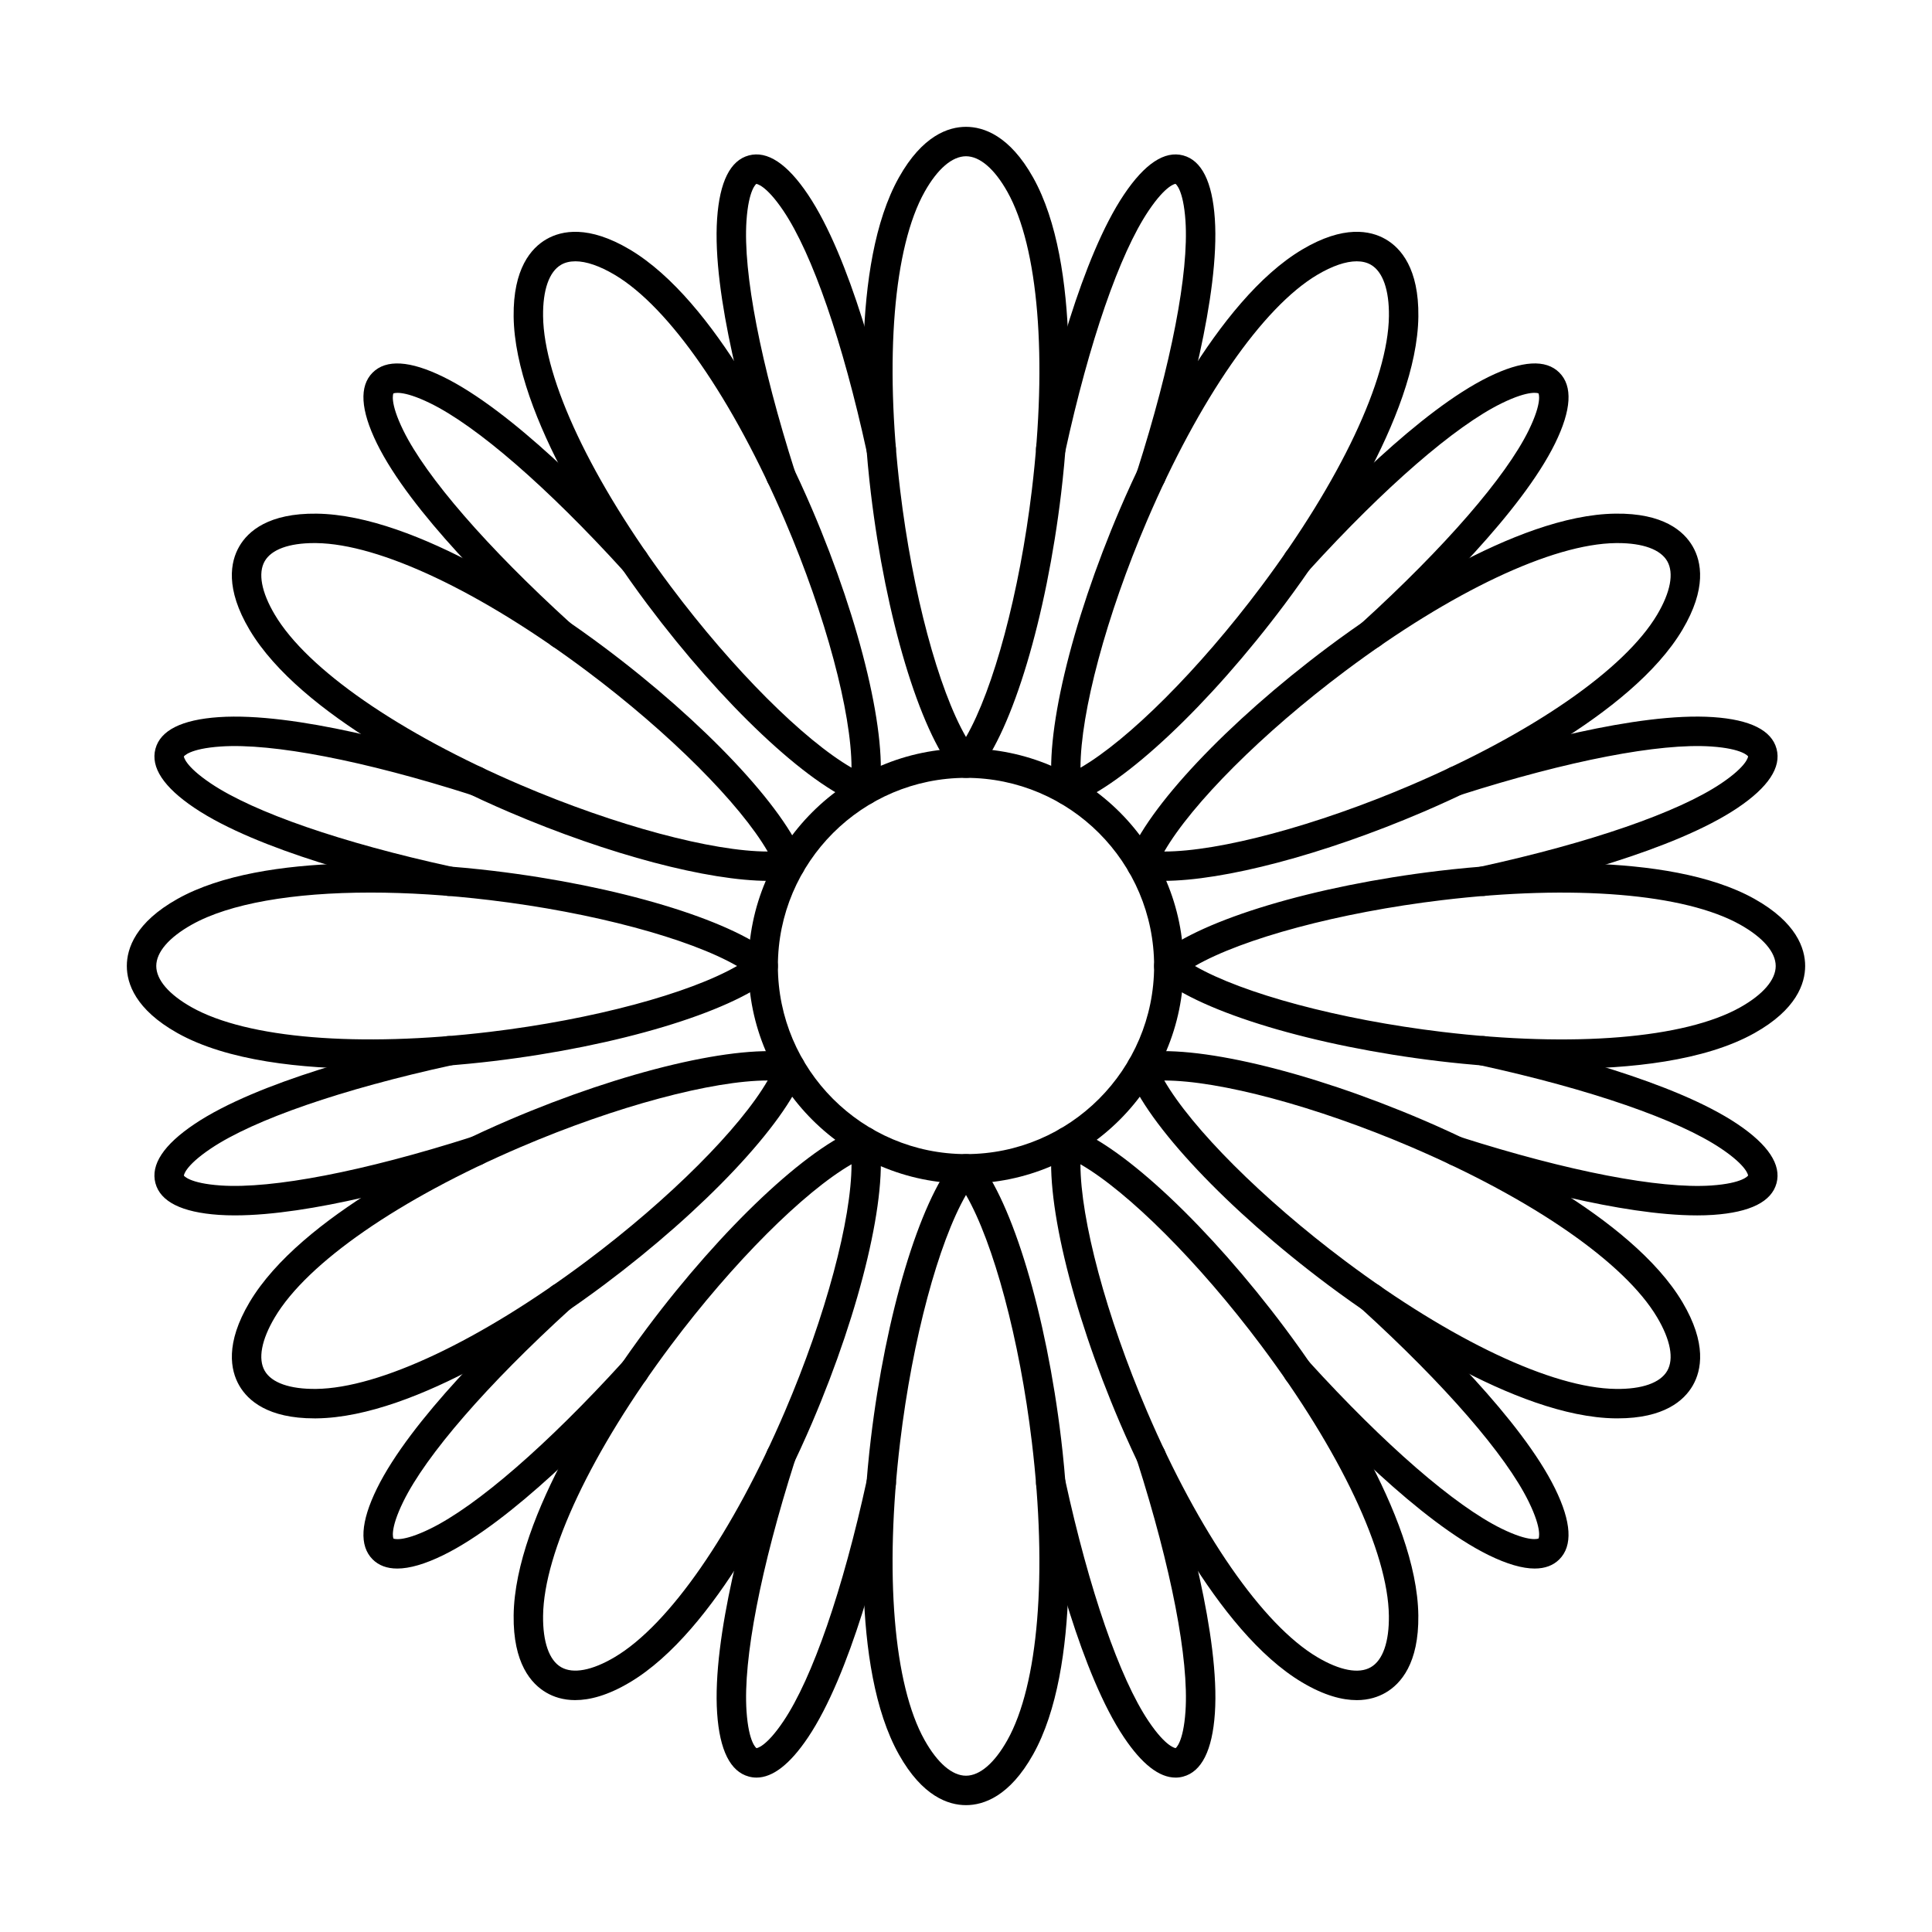
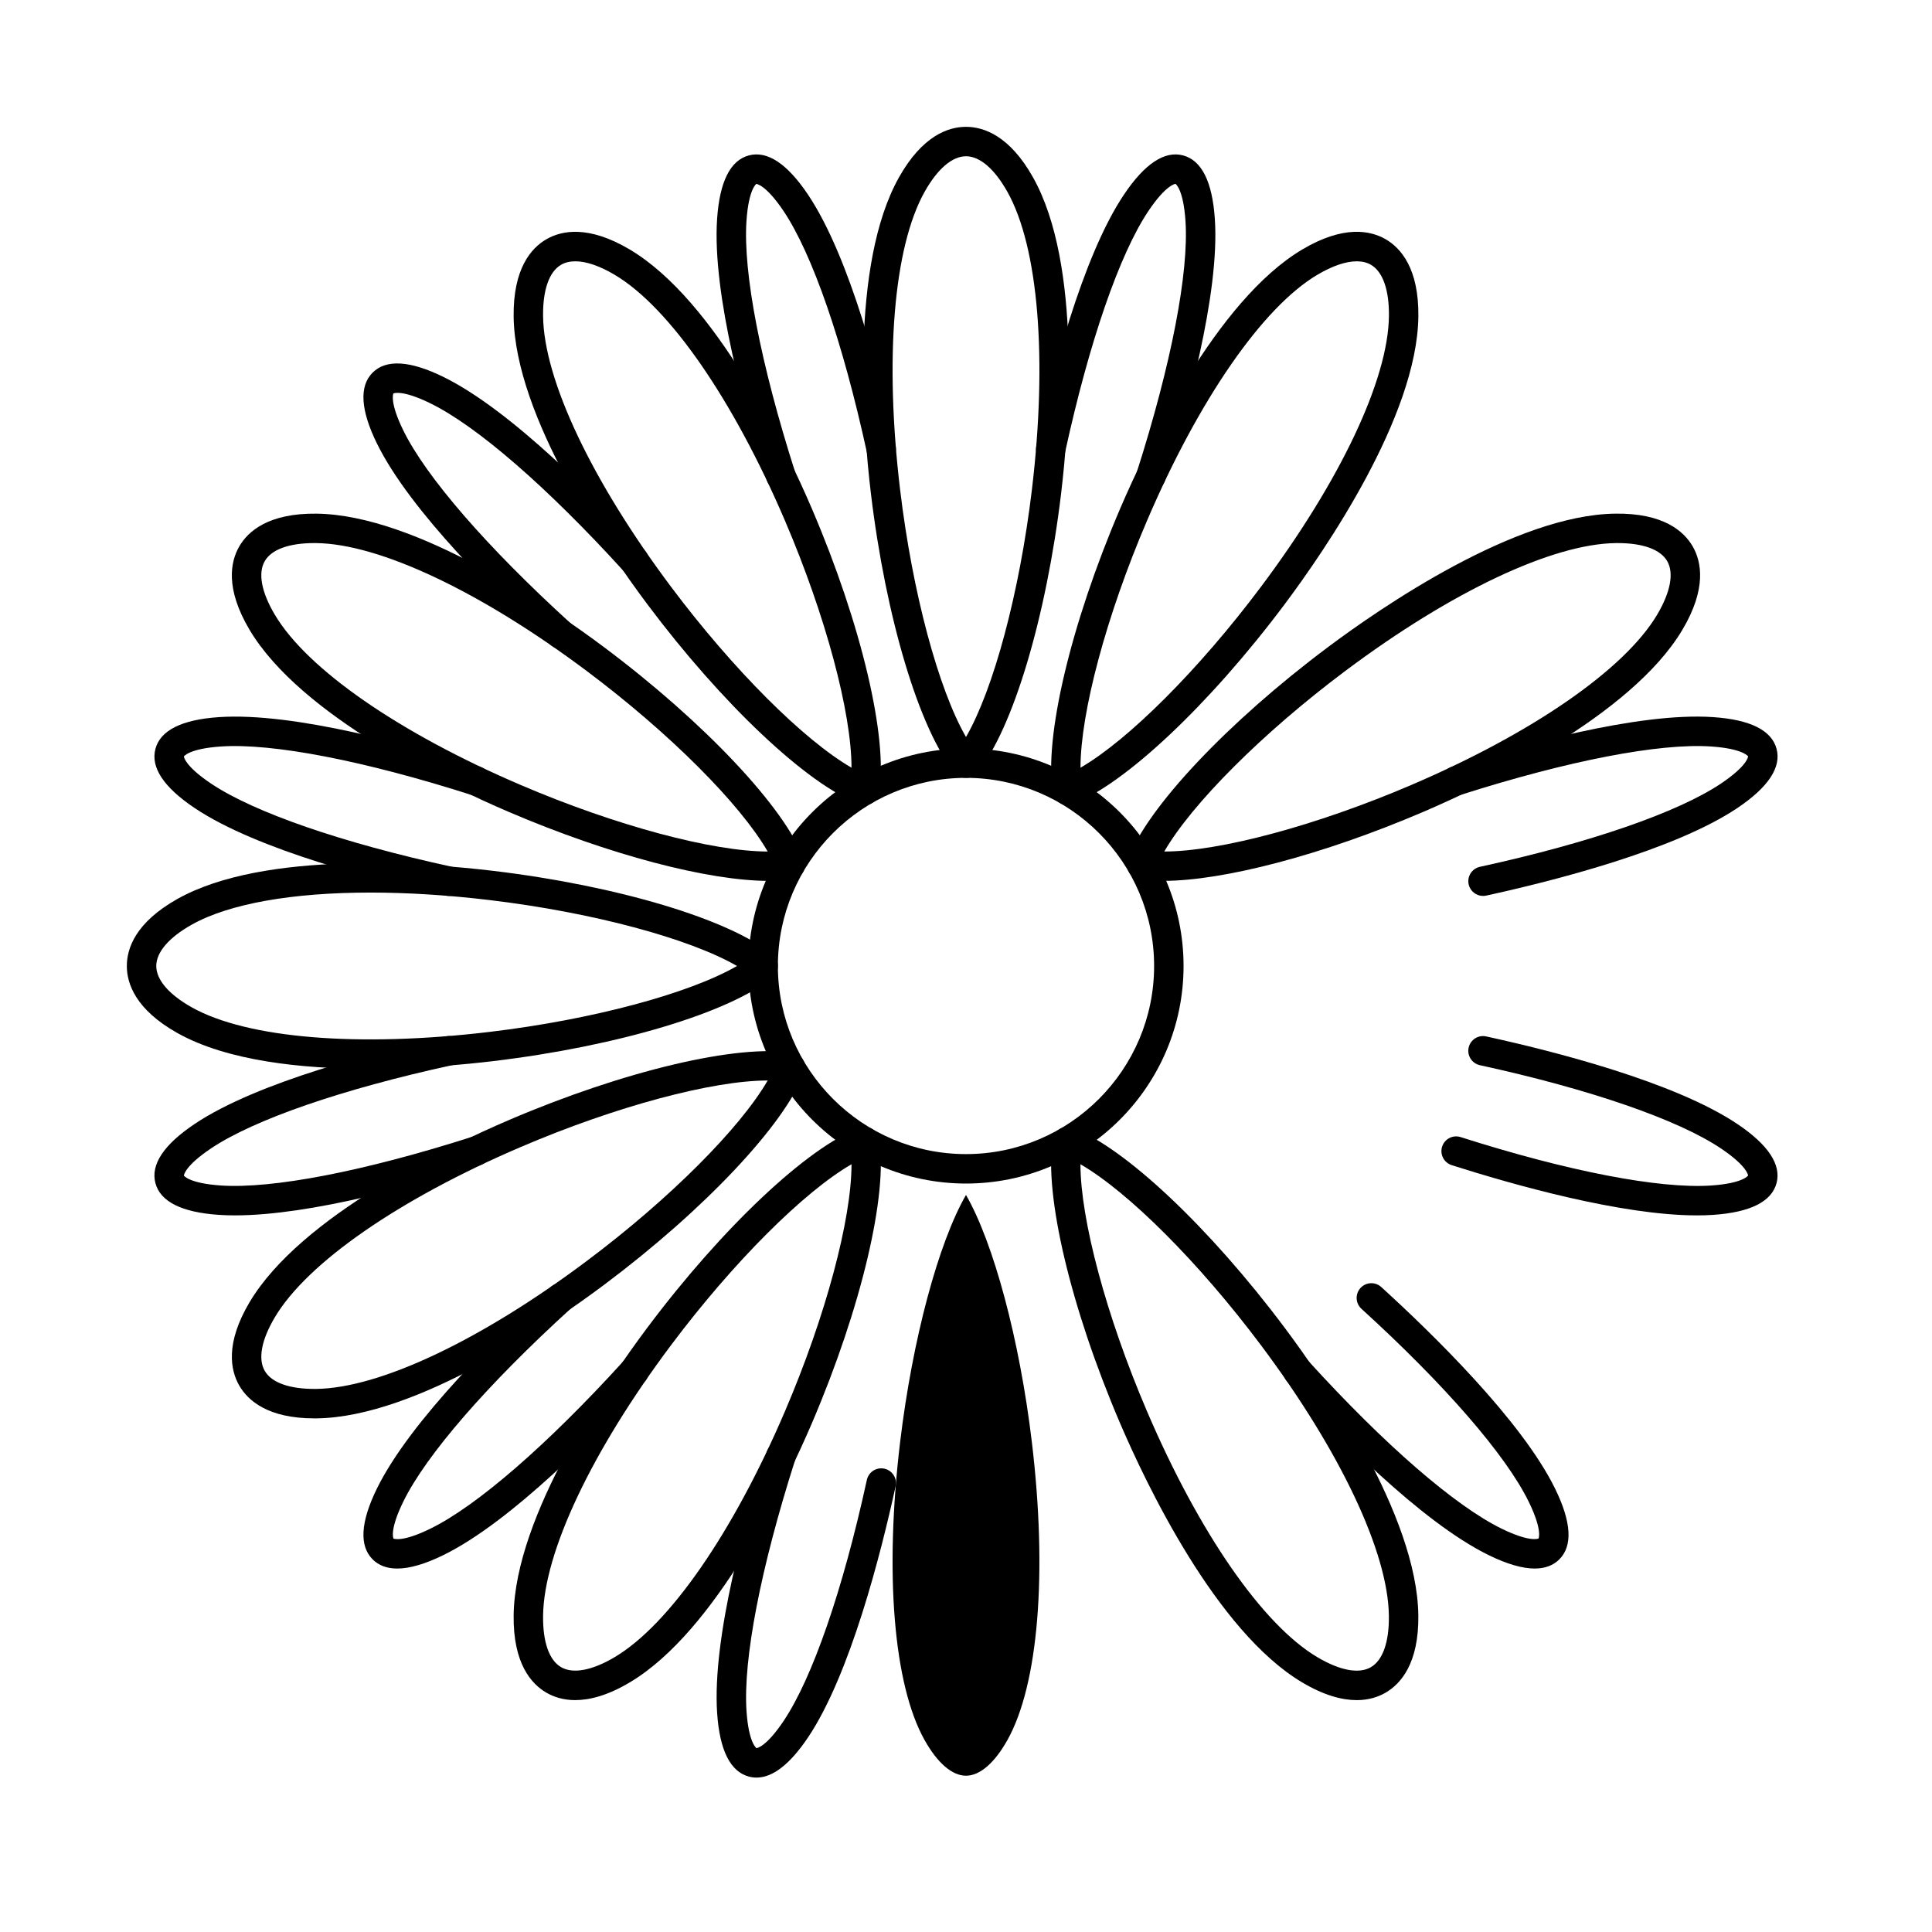
<svg xmlns="http://www.w3.org/2000/svg" fill="#000000" width="800px" height="800px" version="1.1" viewBox="144 144 512 512">
  <g fill-rule="evenodd">
    <path d="m400 185.41c-3.66 0-7.555 3.344-10.961 9.414-8.23 14.668-10.66 44.191-6.5 78.969 3.273 27.344 10.176 52.891 17.461 65.523 7.285-12.633 14.188-38.176 17.461-65.512 4.16-34.781 1.734-64.301-6.492-78.969-3.41-6.078-7.301-9.422-10.965-9.426zm0 164.73c-1.164 0-2.269-0.52-3.008-1.418-9.336-11.316-18.258-41.055-22.199-73.996-2.09-17.461-5.547-60.574 7.441-83.715 6.215-11.074 13.09-13.398 17.766-13.398h0.004c4.676 0 11.555 2.328 17.77 13.41 12.984 23.148 9.523 66.254 7.438 83.715-3.941 32.938-12.863 62.672-22.199 73.988-0.742 0.898-1.844 1.418-3.008 1.418z" />
    <path d="m400 350.14c-27.488 0-49.852 22.363-49.852 49.855 0 27.488 22.363 49.852 49.852 49.852 27.488 0 49.852-22.363 49.852-49.852s-22.363-49.852-49.852-49.855zm0 107.51c-31.789 0-57.656-25.863-57.656-57.652 0-31.793 25.863-57.656 57.656-57.656 31.793 0 57.656 25.863 57.656 57.656 0 31.789-25.863 57.656-57.656 57.652z" />
    <path d="m503.54 213.25c-2.879 0-6.453 1.211-10.449 3.582-14.461 8.586-31.324 32.938-45.113 65.141-10.836 25.312-17.629 50.891-17.637 65.473 12.625-7.297 31.375-25.965 47.875-48.004 20.992-28.039 33.652-54.82 33.863-71.637 0.086-6.965-1.613-11.812-4.785-13.645-1.055-0.609-2.316-0.91-3.754-0.91zm-76.66 144.09c-0.68 0-1.352-0.176-1.949-0.523-1.008-0.582-1.703-1.586-1.898-2.734-2.43-14.469 4.715-44.684 17.773-75.184 6.922-16.168 25.484-55.23 48.305-68.781 10.922-6.484 18.039-5.059 22.086-2.723 4.051 2.336 8.844 7.793 8.684 20.5-0.332 26.539-24.879 62.141-35.418 76.219-19.883 26.555-42.477 47.848-56.219 52.977-0.441 0.164-0.906 0.246-1.363 0.246z" />
    <path d="m572.69 287.92c-0.164 0-0.328 0-0.496 0.004-16.816 0.203-43.598 12.863-71.641 33.855-22.043 16.504-40.715 35.258-48.012 47.883 14.582-0.008 40.152-6.801 65.465-17.637 32.199-13.785 56.551-30.648 65.145-45.109 3.555-5.992 4.508-11.035 2.68-14.207-1.789-3.098-6.445-4.789-13.141-4.789zm-120.38 89.52c-2.379 0-4.527-0.152-6.41-0.469-1.148-0.195-2.152-0.887-2.734-1.898-0.582-1.008-0.684-2.223-0.277-3.316 5.133-13.746 26.426-36.34 52.984-56.223 14.078-10.539 49.684-35.09 76.223-35.414 12.695-0.168 18.148 4.641 20.488 8.688 2.336 4.051 3.758 11.172-2.734 22.094-13.551 22.816-52.613 41.379-68.777 48.297-26.531 11.355-52.844 18.238-68.766 18.238z" />
-     <path d="m460.67 400c12.633 7.285 38.176 14.188 65.512 17.461 34.781 4.164 64.301 1.734 78.969-6.492 6.074-3.406 9.43-7.301 9.43-10.965 0-3.664-3.352-7.555-9.418-10.961-14.672-8.23-44.191-10.66-78.973-6.5-27.344 3.269-52.887 10.176-65.52 17.461zm97.508 27.246c-13.293 0-25.453-1.145-32.922-2.039-32.938-3.941-62.672-12.863-73.992-22.199-0.898-0.742-1.418-1.844-1.418-3.008s0.52-2.269 1.418-3.008c11.316-9.336 41.055-18.258 74-22.199 17.461-2.09 60.574-5.547 83.719 7.441 11.074 6.215 13.402 13.094 13.402 17.766-0.012 4.676-2.336 11.555-13.41 17.77-13.246 7.426-33.027 9.477-50.793 9.477z" />
-     <path d="m452.54 430.34c7.297 12.621 25.965 31.375 48.004 47.875 28.039 20.992 54.816 33.652 71.637 33.863 6.965 0.105 11.812-1.613 13.645-4.785 1.828-3.172 0.883-8.215-2.676-14.199-8.586-14.461-32.938-31.324-65.141-45.113-25.312-10.836-50.891-17.633-65.473-17.637zm120.16 89.543c-0.203 0-0.406 0-0.609-0.004-26.539-0.332-62.141-24.879-76.215-35.418-26.555-19.883-47.848-42.477-52.977-56.219-0.406-1.094-0.305-2.309 0.277-3.316s1.586-1.703 2.734-1.898c14.469-2.426 44.684 4.715 75.184 17.773 16.168 6.922 55.23 25.484 68.777 48.305 6.481 10.922 5.059 18.039 2.723 22.086-2.305 3.984-7.621 8.688-19.891 8.688z" />
    <path d="m430.33 452.54c0.008 14.582 6.801 40.156 17.637 65.465 13.785 32.199 30.648 56.555 45.109 65.145 5.988 3.559 11.035 4.516 14.207 2.676 3.172-1.828 4.871-6.668 4.785-13.633-0.207-16.816-12.863-43.598-33.855-71.641-16.504-22.043-35.254-40.715-47.883-48.012zm73.203 142.01c-3.789 0-8.566-1.199-14.445-4.695-22.816-13.559-41.375-52.617-48.297-68.781-13.055-30.496-20.195-60.707-17.77-75.176 0.191-1.148 0.887-2.152 1.898-2.734 1.008-0.582 2.227-0.684 3.316-0.273 13.746 5.133 36.34 26.426 56.223 52.984 10.539 14.078 35.09 49.688 35.414 76.223 0.156 12.699-4.641 18.145-8.688 20.484-1.871 1.086-4.398 1.973-7.648 1.973z" />
-     <path d="m400 460.67c-7.285 12.633-14.188 38.176-17.461 65.516-4.164 34.777-1.734 64.297 6.492 78.965 3.406 6.074 7.301 9.43 10.965 9.43 3.66 0 7.555-3.344 10.961-9.418 8.23-14.66 10.66-44.188 6.5-78.969-3.269-27.344-10.176-52.887-17.461-65.523zm0 161.71h-0.004c-4.676 0-11.555-2.328-17.77-13.41-12.98-23.145-9.523-66.254-7.438-83.715 3.941-32.941 12.863-62.672 22.199-73.988 0.742-0.898 1.844-1.418 3.008-1.418 1.164 0 2.266 0.52 3.008 1.418 9.336 11.316 18.258 41.055 22.199 74 2.09 17.461 5.547 60.57-7.441 83.715-6.215 11.074-13.09 13.402-17.766 13.398z" />
+     <path d="m400 460.67c-7.285 12.633-14.188 38.176-17.461 65.516-4.164 34.777-1.734 64.297 6.492 78.965 3.406 6.074 7.301 9.43 10.965 9.43 3.66 0 7.555-3.344 10.961-9.418 8.23-14.66 10.66-44.188 6.5-78.969-3.269-27.344-10.176-52.887-17.461-65.523zm0 161.71h-0.004z" />
    <path d="m369.66 452.54c-12.625 7.297-31.375 25.969-47.875 48.004-20.992 28.039-33.652 54.82-33.863 71.637-0.086 6.965 1.613 11.812 4.785 13.641s8.215 0.883 14.203-2.672c14.461-8.586 31.328-32.938 45.113-65.141 10.84-25.316 17.633-50.891 17.641-65.473zm-73.203 142.01c-3.258 0-5.781-0.883-7.652-1.973-4.047-2.336-8.844-7.793-8.684-20.496 0.332-26.539 24.879-62.141 35.418-76.219 19.883-26.555 42.477-47.844 56.219-52.977 1.09-0.41 2.305-0.309 3.316 0.273 1.008 0.582 1.703 1.586 1.898 2.734 2.426 14.469-4.719 44.684-17.773 75.184-6.922 16.164-25.484 55.23-48.305 68.773-5.871 3.496-10.648 4.695-14.434 4.695z" />
    <path d="m347.45 430.34c-14.582 0.004-40.152 6.801-65.465 17.637-32.199 13.785-56.551 30.648-65.145 45.109-3.559 5.988-4.512 11.035-2.68 14.207 1.828 3.172 6.676 4.863 13.633 4.785 16.816-0.203 43.598-12.859 71.641-33.855 22.043-16.504 40.715-35.254 48.012-47.883zm-120.15 89.543c-12.277 0-17.59-4.707-19.891-8.691-2.336-4.051-3.762-11.172 2.731-22.094 13.555-22.816 52.617-41.375 68.781-48.297 30.496-13.059 60.711-20.195 75.176-17.77 1.148 0.191 2.152 0.891 2.734 1.898 0.582 1.008 0.684 2.227 0.277 3.316-5.133 13.742-26.426 36.34-52.984 56.223-14.078 10.539-49.684 35.09-76.223 35.414-0.199 0-0.398 0.004-0.598 0.004z" />
    <path d="m242.17 380.54c-20.613 0-37.383 2.914-47.332 8.492-6.074 3.406-9.422 7.301-9.426 10.965 0 3.66 3.344 7.555 9.414 10.961 14.668 8.23 44.188 10.66 78.973 6.5 27.34-3.269 52.887-10.176 65.52-17.461-12.633-7.285-38.176-14.188-65.512-17.461-11.199-1.34-21.852-1.996-31.641-1.996zm-0.355 46.703c-17.773 0-37.555-2.047-50.805-9.48-11.074-6.215-13.398-13.094-13.398-17.766 0-4.676 2.328-11.555 13.41-17.77 23.148-12.984 66.258-9.527 83.715-7.438 32.938 3.941 62.672 12.863 73.988 22.199 0.898 0.742 1.418 1.844 1.418 3.008s-0.52 2.266-1.418 3.008c-11.316 9.336-41.055 18.258-74 22.199-7.469 0.895-19.633 2.035-32.914 2.035z" />
    <path d="m227.3 287.92c-6.695 0-11.352 1.691-13.141 4.789-1.832 3.172-0.883 8.215 2.672 14.199 8.586 14.461 32.938 31.328 65.141 45.113 25.312 10.836 50.891 17.629 65.473 17.641-7.297-12.625-25.965-31.375-48.004-47.879-28.039-20.992-54.82-33.652-71.637-33.859-0.168-0.004-0.34-0.004-0.504-0.004zm120.38 89.52c-15.922 0-42.238-6.883-68.773-18.242-16.168-6.922-55.23-25.484-68.781-48.305-6.484-10.922-5.059-18.039-2.719-22.086 2.336-4.051 7.809-8.84 20.496-8.684 26.539 0.332 62.141 24.879 76.219 35.418 26.555 19.883 47.844 42.477 52.977 56.219 0.41 1.09 0.305 2.305-0.277 3.316-0.582 1.008-1.586 1.703-2.734 1.898-1.883 0.316-4.031 0.469-6.41 0.469z" />
    <path d="m296.46 213.25c-1.438 0-2.699 0.301-3.754 0.91-3.172 1.828-4.871 6.672-4.785 13.633 0.203 16.816 12.859 43.598 33.855 71.641 16.504 22.043 35.258 40.715 47.883 48.012-0.008-14.582-6.801-40.156-17.637-65.465-13.785-32.203-30.648-56.555-45.109-65.145-3.996-2.375-7.574-3.59-10.453-3.59zm76.66 144.09c-0.461 0-0.922-0.082-1.363-0.246-13.746-5.133-36.34-26.426-56.223-52.984-10.539-14.078-35.09-49.684-35.414-76.223-0.152-12.699 4.641-18.152 8.688-20.488 4.051-2.34 11.172-3.762 22.094 2.727 22.816 13.555 41.375 52.617 48.297 68.781 13.059 30.496 20.199 60.707 17.77 75.176-0.191 1.148-0.891 2.152-1.898 2.734-0.598 0.344-1.273 0.523-1.949 0.523z" />
    <path d="m449.05 274c-0.391 0-0.793-0.059-1.188-0.184-2.051-0.656-3.184-2.852-2.531-4.902 9.086-28.48 13.762-52.68 12.832-66.395-0.574-8.469-2.629-9.789-2.648-9.797 0.012 0.008-2.422 0.125-7.152 7.164-7.664 11.406-15.715 34.703-22.09 63.922-0.461 2.106-2.539 3.434-4.644 2.981-2.106-0.461-3.438-2.539-2.981-4.644 3.863-17.711 12.02-49.918 23.238-66.609 5.496-8.18 10.762-11.656 15.664-10.344 4.902 1.312 7.727 6.965 8.395 16.801 1.363 20.062-7.672 52.027-13.184 69.293-0.527 1.66-2.062 2.719-3.715 2.715z" />
-     <path d="m507.43 315.93c-1.062 0-2.117-0.43-2.887-1.277-1.449-1.594-1.332-4.062 0.258-5.512 22.109-20.125 38.258-38.742 44.309-51.082 3.734-7.625 2.621-9.793 2.606-9.809-0.016 0-2.203-1.078-9.773 2.629-12.34 6.047-30.961 22.195-51.09 44.312-1.449 1.594-3.918 1.711-5.512 0.258-1.594-1.449-1.711-3.918-0.258-5.512 12.203-13.41 35.367-37.219 53.426-46.066 8.848-4.336 15.152-4.711 18.738-1.125 3.59 3.59 3.207 9.895-1.129 18.746-8.852 18.059-32.66 41.219-46.062 53.418-0.746 0.68-1.688 1.016-2.625 1.016z" />
    <path d="m537.02 381.43c-1.793 0-3.41-1.246-3.809-3.07-0.461-2.106 0.875-4.184 2.981-4.644 29.207-6.371 52.504-14.422 63.914-22.086 7.039-4.734 7.164-7.168 7.164-7.191h-0.012s-1.34-2.035-9.773-2.613c-13.711-0.934-37.91 3.742-66.402 12.832-2.055 0.656-4.246-0.48-4.902-2.531-0.656-2.055 0.477-4.246 2.531-4.902 17.273-5.512 49.242-14.551 69.301-13.18 9.836 0.668 15.484 3.496 16.793 8.395 1.312 4.902-2.176 10.176-10.352 15.672-16.691 11.211-48.891 19.367-66.598 23.23-0.281 0.062-0.559 0.09-0.836 0.09z" />
    <path d="m593.7 466.09c-20.086 0-48.914-8.188-64.992-13.316-2.051-0.656-3.184-2.852-2.531-4.902 0.656-2.051 2.848-3.188 4.902-2.531 28.484 9.086 52.68 13.754 66.391 12.832 8.473-0.578 9.793-2.629 9.793-2.648 0 0-0.141-2.434-7.164-7.152-11.398-7.664-34.699-15.715-63.914-22.086-2.106-0.461-3.441-2.539-2.981-4.644 0.457-2.106 2.539-3.441 4.641-2.981 17.715 3.863 49.918 12.02 66.609 23.234 8.168 5.492 11.652 10.766 10.344 15.664-1.32 4.902-6.969 7.727-16.805 8.395-1.383 0.094-2.812 0.137-4.297 0.137z" />
    <path d="m550.72 559.68c-3.293 0-7.375-1.188-12.223-3.562-18.059-8.852-41.219-32.66-53.418-46.062-1.449-1.594-1.332-4.059 0.258-5.512 1.594-1.453 4.062-1.332 5.512 0.258 20.121 22.109 38.738 38.258 51.082 44.305 7.625 3.734 9.789 2.617 9.809 2.606-0.008 0 1.098-2.172-2.629-9.773-6.043-12.34-22.195-30.961-44.309-51.09-1.594-1.449-1.711-3.918-0.262-5.512 1.453-1.594 3.918-1.711 5.512-0.258 13.406 12.203 37.219 35.367 46.066 53.426 4.336 8.848 4.711 15.152 1.125 18.738-1.621 1.621-3.805 2.434-6.523 2.434z" />
-     <path d="m455.52 615.08c-4.316 0-8.891-3.566-13.633-10.625-11.215-16.691-19.367-48.887-23.23-66.594-0.457-2.106 0.875-4.184 2.981-4.644 2.102-0.461 4.184 0.875 4.644 2.981 6.371 29.207 14.422 52.5 22.082 63.91 4.742 7.062 7.207 7.141 7.191 7.164-0.016 0 2.035-1.32 2.613-9.785 0.934-13.707-3.742-37.91-12.828-66.398-0.656-2.051 0.477-4.246 2.531-4.902 2.055-0.656 4.246 0.477 4.902 2.531 5.508 17.27 14.551 49.238 13.184 69.309-0.672 9.824-3.496 15.473-8.398 16.785-0.672 0.184-1.352 0.273-2.035 0.273z" />
    <path d="m344.48 615.08c-0.688 0-1.363-0.09-2.035-0.273-4.902-1.312-7.727-6.969-8.395-16.793-1.363-20.07 7.672-52.031 13.18-69.297 0.656-2.051 2.848-3.188 4.902-2.531 2.051 0.656 3.188 2.852 2.531 4.902-9.086 28.48-13.762 52.68-12.828 66.387 0.578 8.473 2.629 9.793 2.648 9.805-0.012-0.012 2.422-0.121 7.152-7.164 7.664-11.41 15.715-34.707 22.09-63.922 0.461-2.106 2.535-3.438 4.644-2.981 2.106 0.457 3.438 2.539 2.981 4.644-3.863 17.711-12.02 49.914-23.234 66.605-4.742 7.051-9.316 10.617-13.629 10.617z" />
    <path d="m249.27 559.68c-2.723 0-4.902-0.812-6.523-2.434-3.586-3.59-3.207-9.898 1.129-18.746 8.852-18.059 32.656-41.219 46.062-53.418 1.594-1.449 4.059-1.332 5.512 0.258 1.449 1.594 1.332 4.062-0.262 5.512-22.105 20.121-38.258 38.742-44.305 51.082-3.734 7.621-2.621 9.793-2.606 9.809 0.02 0 2.203 1.082 9.777-2.629 12.34-6.047 30.961-22.195 51.09-44.312 1.449-1.594 3.918-1.711 5.512-0.258 1.594 1.449 1.711 3.918 0.258 5.512-12.203 13.406-35.371 37.219-53.426 46.066-4.844 2.371-8.926 3.559-12.215 3.559z" />
    <path d="m206.29 466.09c-1.484 0-2.926-0.043-4.309-0.137-9.828-0.672-15.477-3.496-16.789-8.395-1.312-4.902 2.168-10.176 10.352-15.672 16.695-11.215 48.891-19.367 66.598-23.23 2.102-0.457 4.184 0.875 4.641 2.981 0.461 2.102-0.875 4.184-2.981 4.644-29.207 6.371-52.5 14.422-63.91 22.082-7.047 4.734-7.164 7.168-7.16 7.191 0.008 0 1.348 2.035 9.777 2.613 13.711 0.93 37.91-3.742 66.402-12.832 2.051-0.656 4.246 0.48 4.902 2.531 0.656 2.055-0.477 4.246-2.531 4.902-16.082 5.129-44.906 13.32-64.996 13.32z" />
    <path d="m262.98 381.43c-0.277 0-0.555-0.027-0.836-0.09-17.715-3.863-49.918-12.02-66.609-23.234-8.176-5.492-11.656-10.766-10.34-15.664 1.312-4.902 6.965-7.727 16.801-8.395 20.066-1.363 52.027 7.672 69.293 13.18 2.055 0.656 3.184 2.852 2.531 4.902-0.652 2.051-2.848 3.188-4.902 2.531-28.48-9.086-52.68-13.766-66.391-12.832-8.469 0.578-9.789 2.629-9.801 2.648 0.008 0 0.145 2.434 7.164 7.152 11.402 7.664 34.703 15.715 63.918 22.09 2.106 0.457 3.441 2.539 2.981 4.644-0.398 1.824-2.012 3.07-3.805 3.07z" />
    <path d="m292.56 315.93c-0.938 0-1.875-0.336-2.625-1.016-13.406-12.203-37.223-35.371-46.066-53.426-4.332-8.848-4.711-15.152-1.125-18.738 3.59-3.586 9.895-3.207 18.746 1.129 18.059 8.852 41.219 32.656 53.418 46.059 1.449 1.594 1.332 4.062-0.262 5.512s-4.059 1.332-5.512-0.262c-20.121-22.109-38.738-38.258-51.082-44.305-7.621-3.734-9.793-2.617-9.809-2.606 0.012 0-1.094 2.176 2.629 9.777 6.047 12.34 22.195 30.961 44.312 51.09 1.594 1.449 1.711 3.918 0.258 5.512-0.77 0.848-1.824 1.277-2.887 1.277z" />
    <path d="m350.94 274c-1.652 0-3.188-1.055-3.715-2.715-5.512-17.27-14.551-49.238-13.184-69.305 0.672-9.828 3.496-15.477 8.395-16.789 4.902-1.312 10.172 2.168 15.672 10.352 11.215 16.691 19.367 48.891 23.23 66.598 0.457 2.106-0.875 4.184-2.981 4.644-2.106 0.457-4.184-0.875-4.644-2.981-6.371-29.207-14.422-52.5-22.086-63.91-4.742-7.059-7.207-7.141-7.191-7.164 0.016 0-2.035 1.32-2.613 9.781-0.934 13.711 3.742 37.914 12.832 66.402 0.656 2.051-0.48 4.246-2.531 4.902-0.395 0.125-0.793 0.184-1.188 0.184z" />
  </g>
</svg>